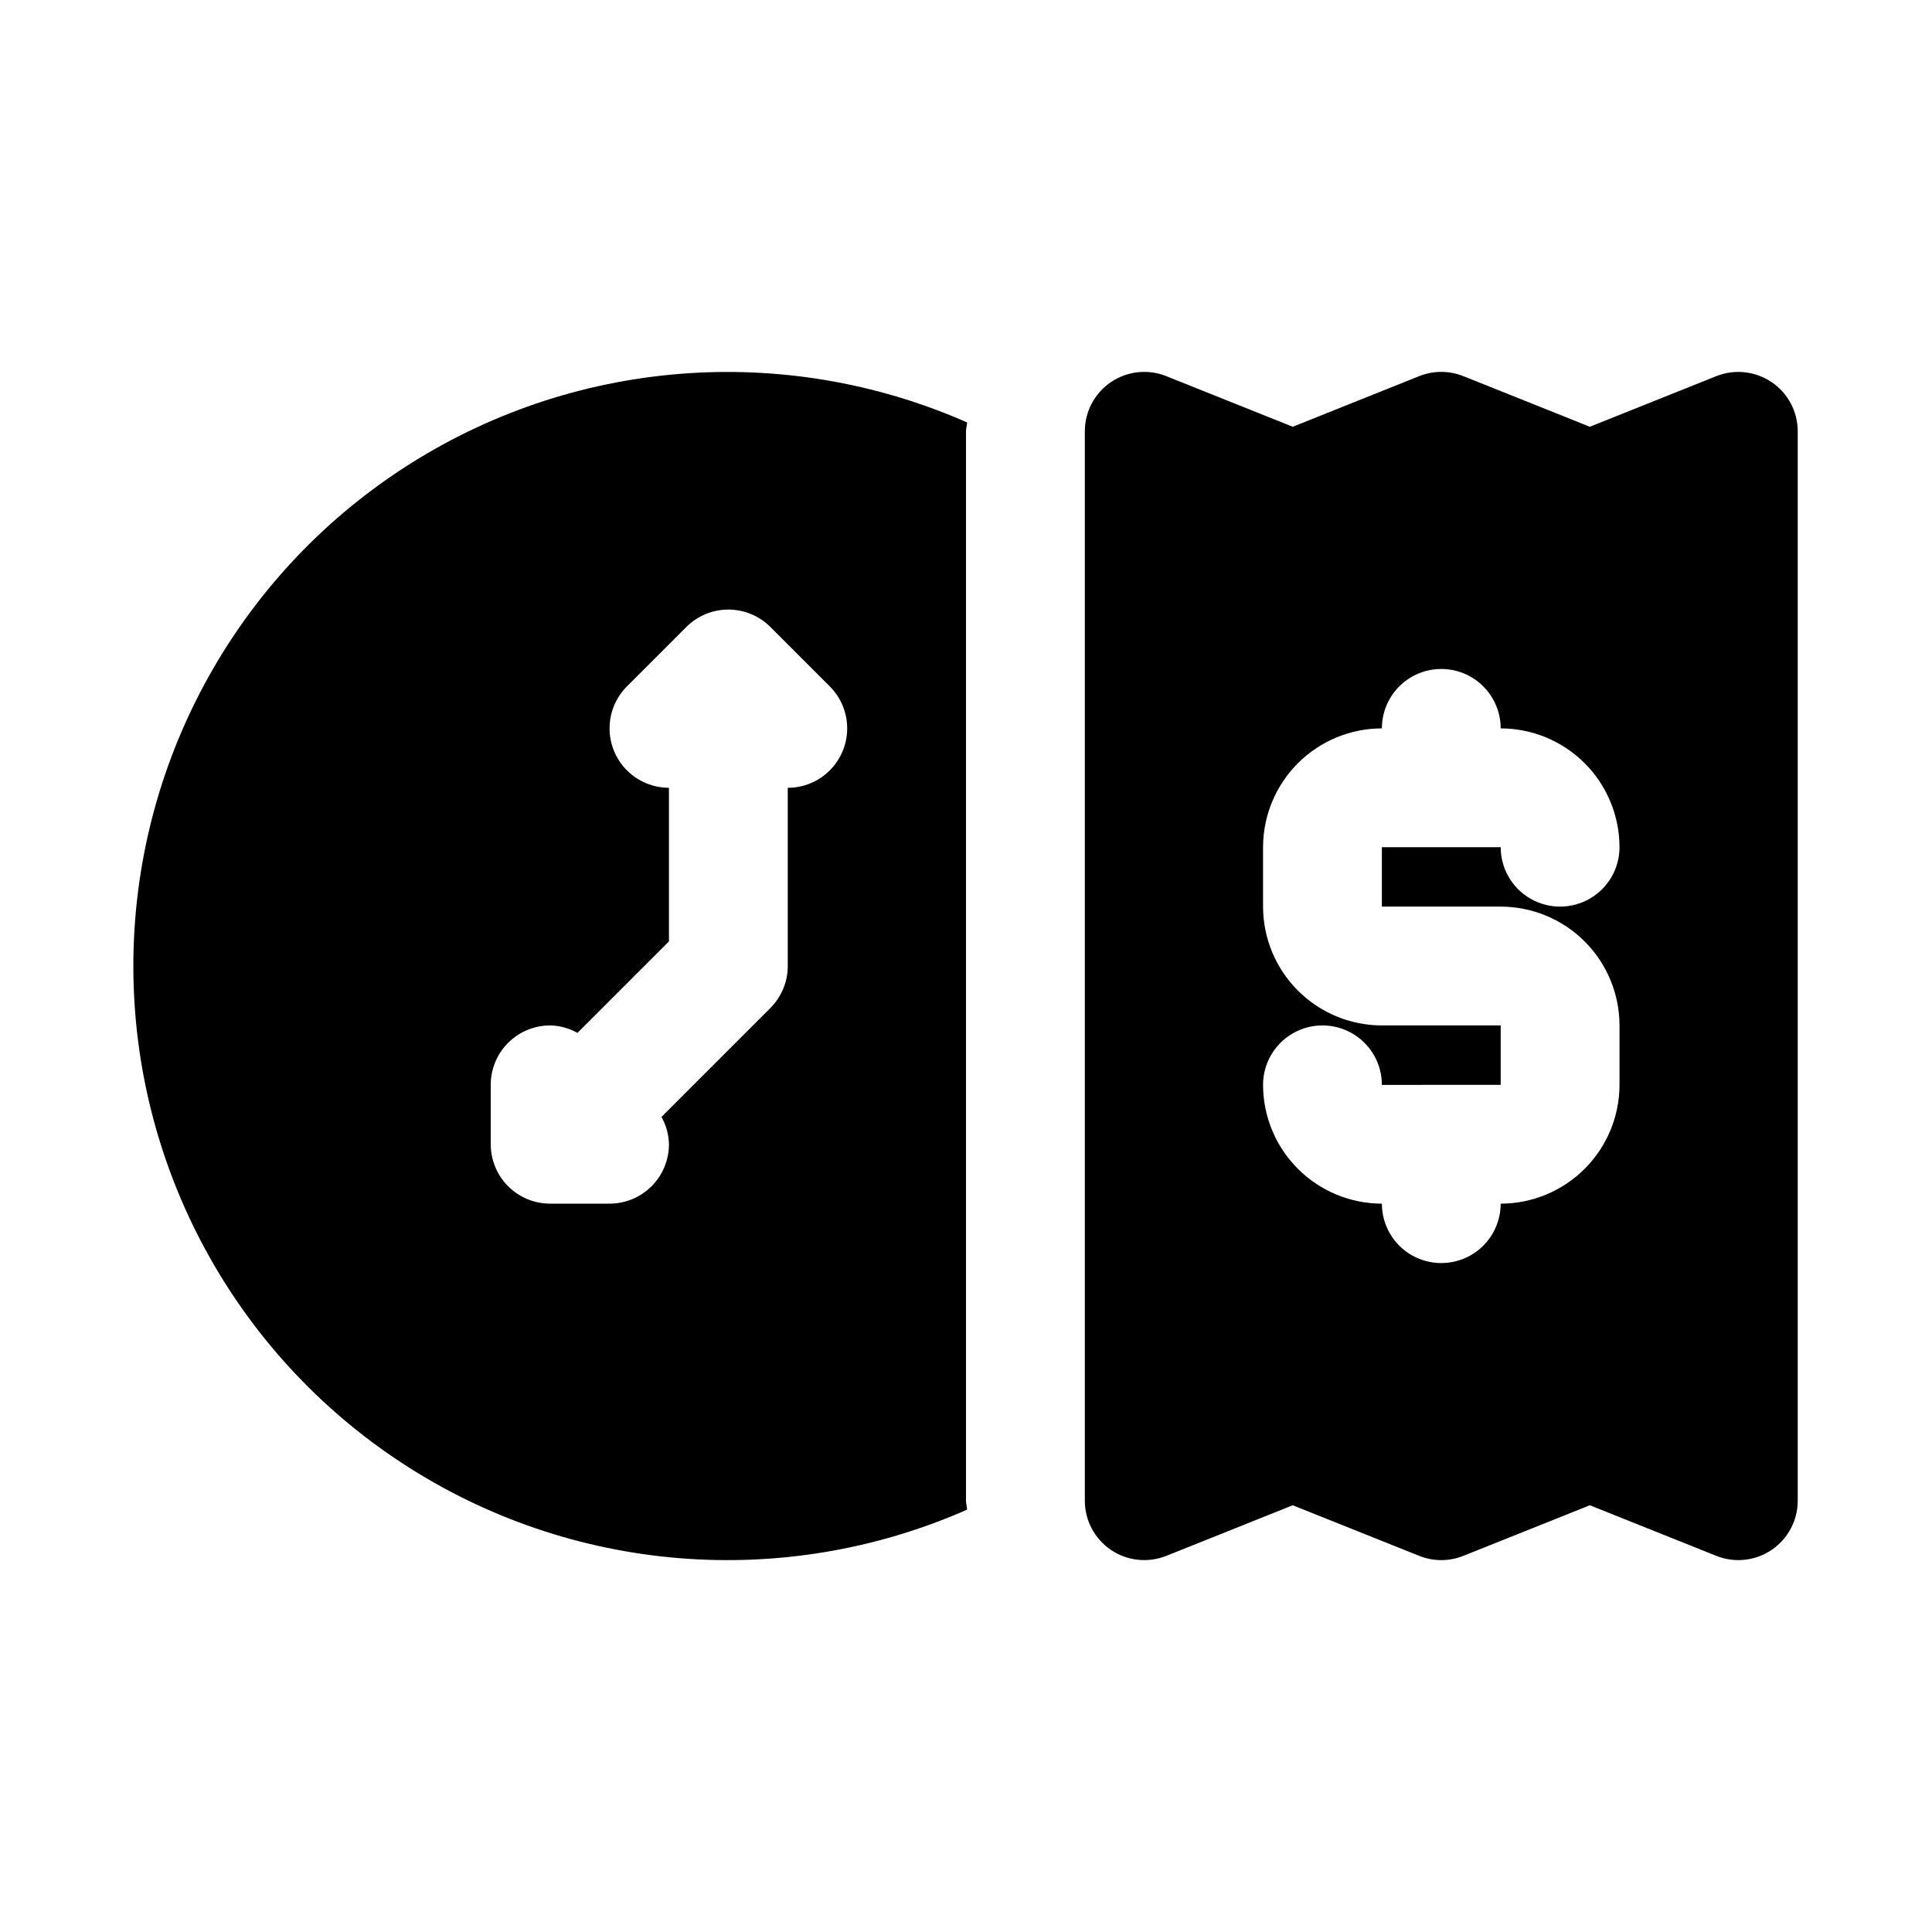
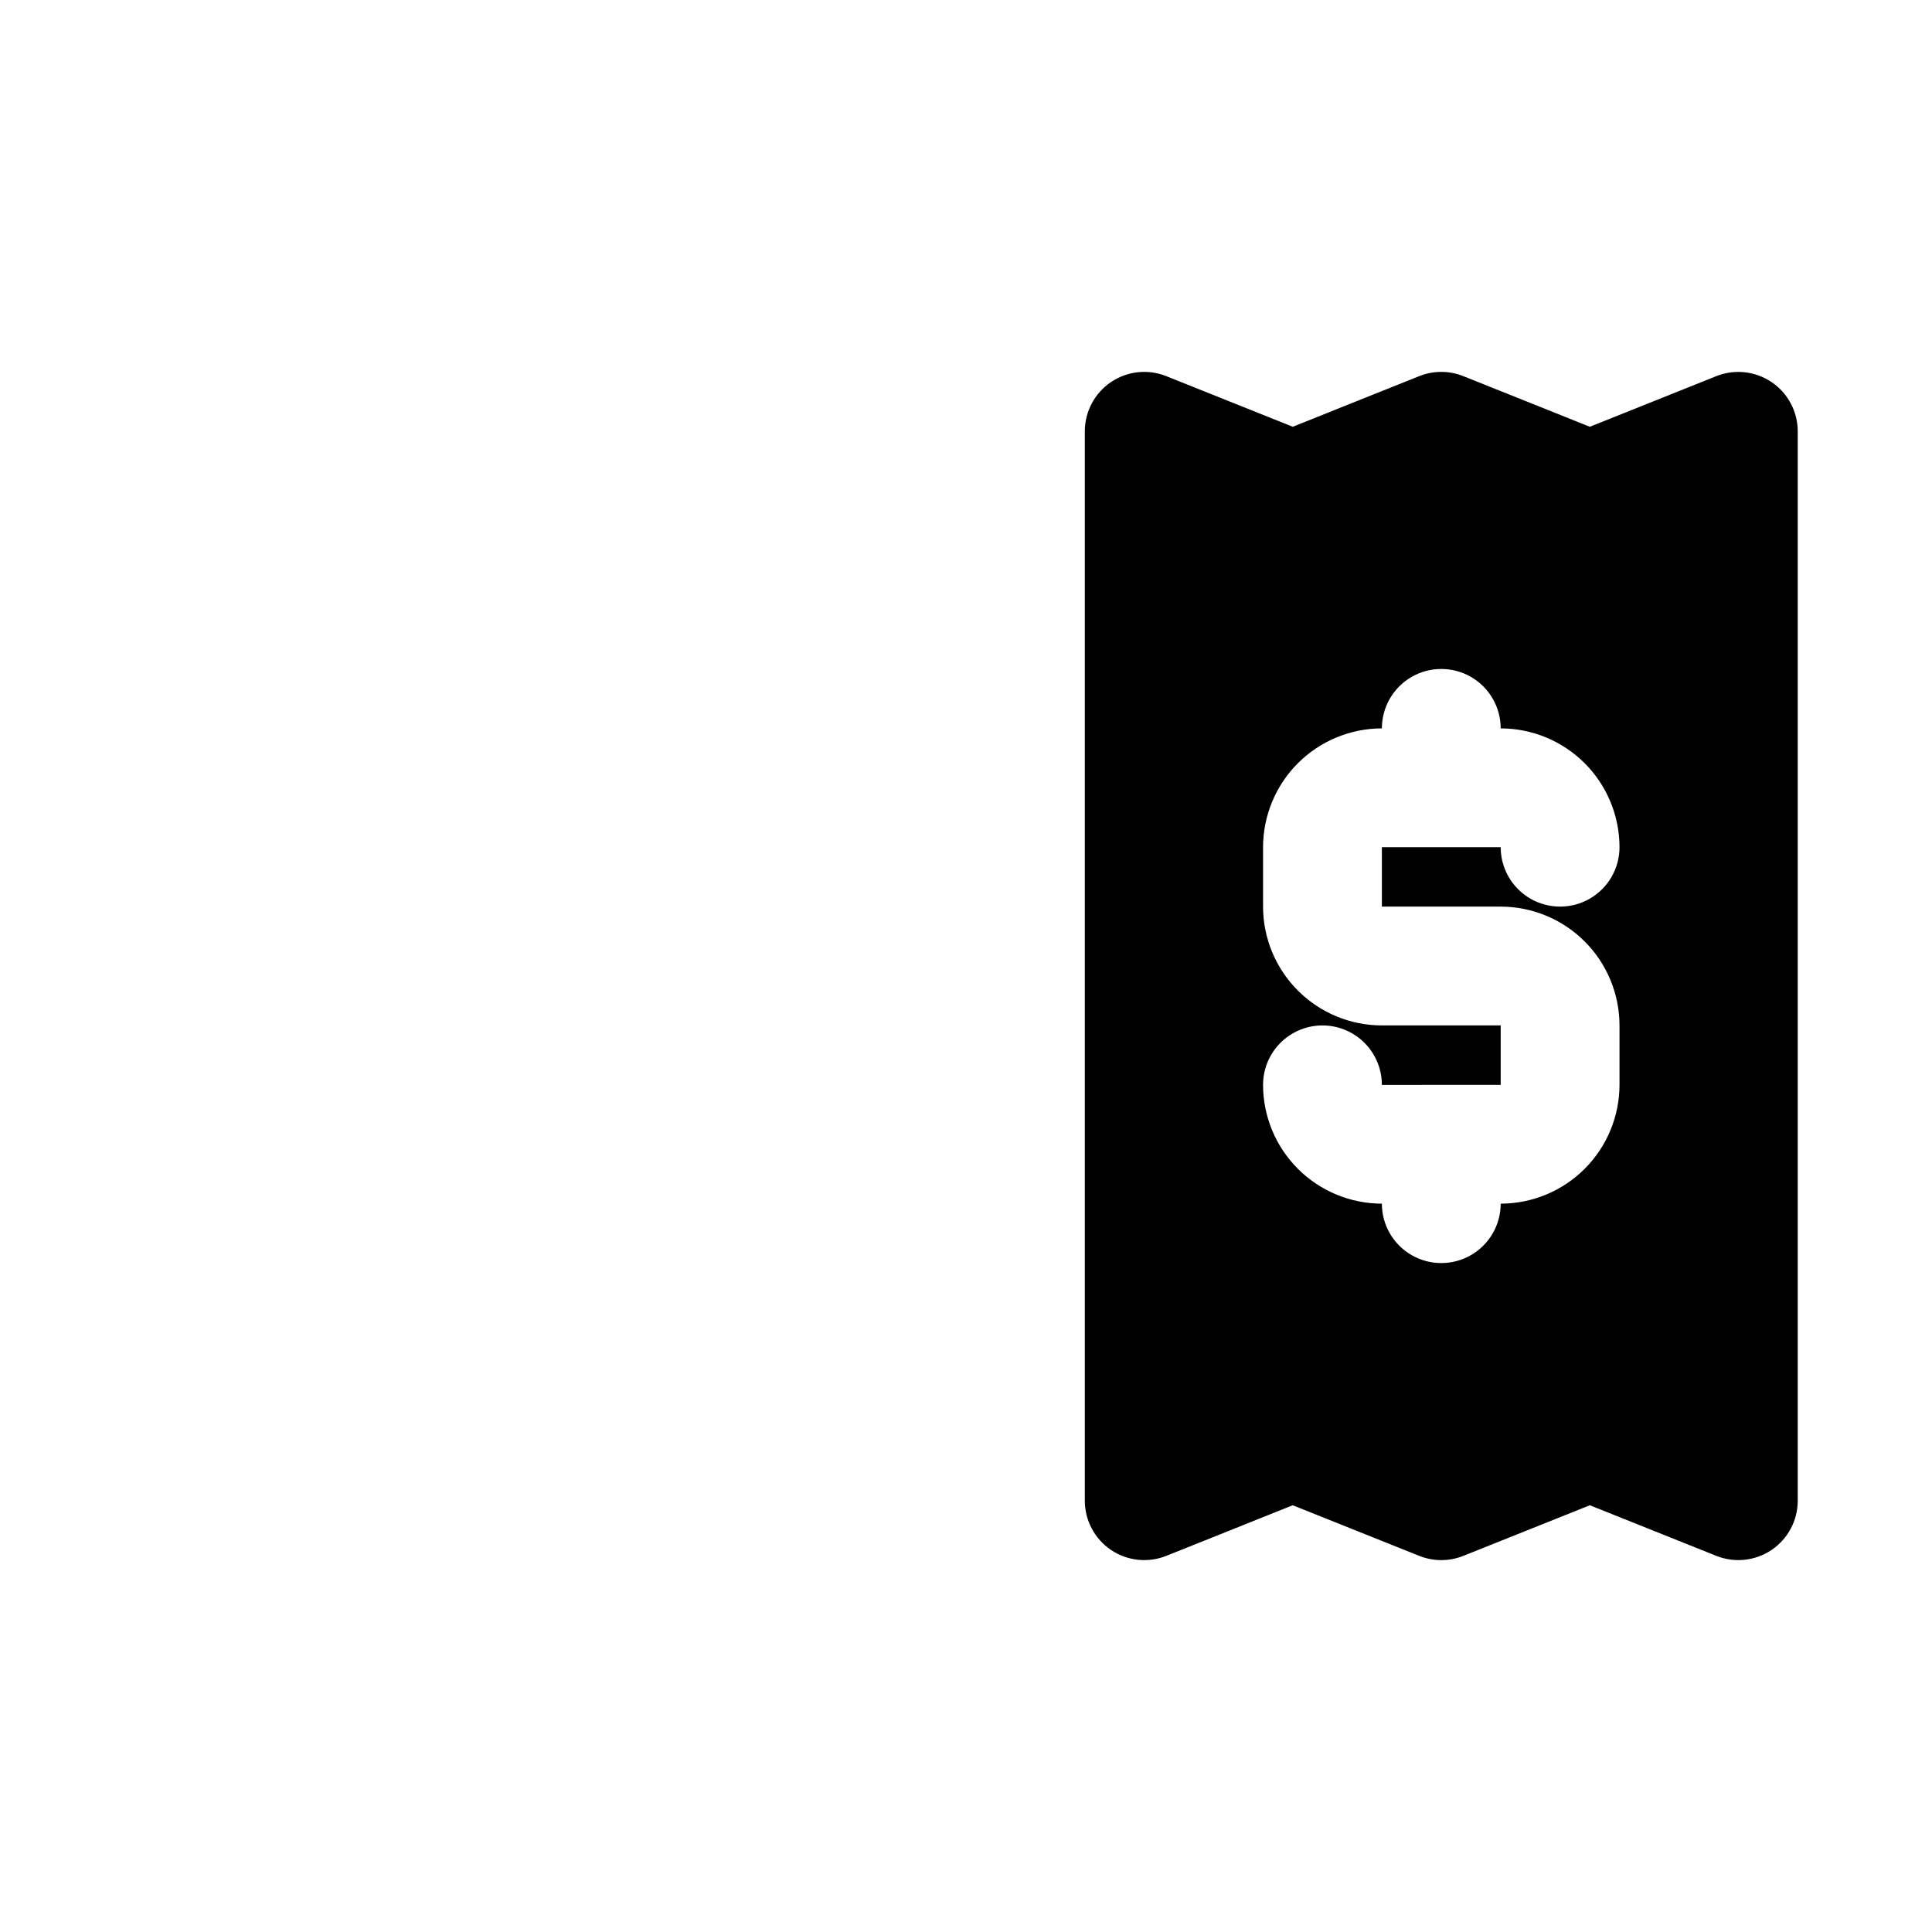
<svg xmlns="http://www.w3.org/2000/svg" fill="#000000" width="800px" height="800px" version="1.1" viewBox="144 144 512 512">
  <g>
    <path d="m613.5 245.27c-4.328-2.926-9.824-3.519-14.676-1.586l-33.508 13.41-33.508-13.406-0.004-0.004c-3.754-1.504-7.945-1.504-11.699 0l-33.512 13.41-33.508-13.406v-0.004c-4.852-1.941-10.352-1.348-14.68 1.582-4.324 2.93-6.918 7.816-6.914 13.039v283.39c-0.004 5.227 2.59 10.113 6.914 13.043 4.328 2.93 9.828 3.519 14.68 1.578l33.508-13.406 33.508 13.406h0.004c3.754 1.508 7.945 1.508 11.699 0l33.512-13.406 33.508 13.406c4.852 1.941 10.352 1.352 14.68-1.578 4.324-2.93 6.918-7.816 6.914-13.043v-283.39c0-5.223-2.59-10.109-6.918-13.035zm-71.801 138.99c8.348 0.012 16.352 3.332 22.254 9.234 5.902 5.902 9.223 13.906 9.234 22.254v15.746c-0.012 8.348-3.332 16.352-9.234 22.254-5.902 5.902-13.906 9.223-22.254 9.234 0 5.621-3 10.82-7.871 13.633-4.871 2.812-10.875 2.812-15.746 0s-7.871-8.012-7.871-13.633c-8.348-0.012-16.352-3.332-22.254-9.234-5.902-5.902-9.227-13.906-9.234-22.254 0-5.625 3-10.824 7.871-13.637s10.875-2.812 15.746 0c4.871 2.812 7.871 8.012 7.871 13.637v0.016l31.488-0.016v-15.746h-31.488c-8.348-0.008-16.352-3.328-22.254-9.234-5.902-5.902-9.227-13.906-9.234-22.254v-15.742c0.008-8.348 3.332-16.352 9.234-22.258 5.902-5.902 13.906-9.223 22.254-9.23 0-5.625 3-10.824 7.871-13.637s10.875-2.812 15.746 0c4.871 2.812 7.871 8.012 7.871 13.637 8.348 0.008 16.352 3.328 22.254 9.23 5.902 5.906 9.223 13.91 9.234 22.258 0 5.625-3 10.82-7.871 13.633s-10.875 2.812-15.746 0-7.871-8.008-7.871-13.633h-31.488v15.742z" />
-     <path d="m400 541.7v-283.39c0-0.809 0.25-1.566 0.293-2.363l-0.004 0.004c-48.688-21.465-104.93-16.883-149.5 12.18-44.57 29.062-71.449 78.672-71.449 131.88 0 53.211 26.879 102.82 71.449 131.88 44.574 29.062 100.81 33.645 149.5 12.18-0.039-0.805-0.289-1.562-0.289-2.371zm-36.102-193.54c-2.949 2.957-6.957 4.617-11.133 4.613v47.234c0 4.176-1.66 8.18-4.613 11.129l-28.859 28.859c1.25 2.211 1.934 4.703 1.984 7.242 0 4.176-1.656 8.18-4.609 11.133s-6.957 4.613-11.133 4.613h-15.746c-4.176 0-8.18-1.66-11.133-4.613s-4.609-6.957-4.609-11.133v-15.742c0-4.176 1.656-8.184 4.609-11.133 2.953-2.953 6.957-4.613 11.133-4.613 2.543 0.055 5.031 0.734 7.242 1.984l24.246-24.246v-40.715c-4.176 0-8.176-1.66-11.129-4.613-2.953-2.949-4.609-6.953-4.609-11.129 0-4.176 1.656-8.18 4.609-11.133l15.742-15.742c2.953-2.953 6.957-4.613 11.133-4.613 4.176 0 8.18 1.66 11.129 4.613l15.742 15.742h0.004c2.953 2.953 4.613 6.957 4.613 11.133 0 4.176-1.66 8.18-4.613 11.129z" />
  </g>
</svg>